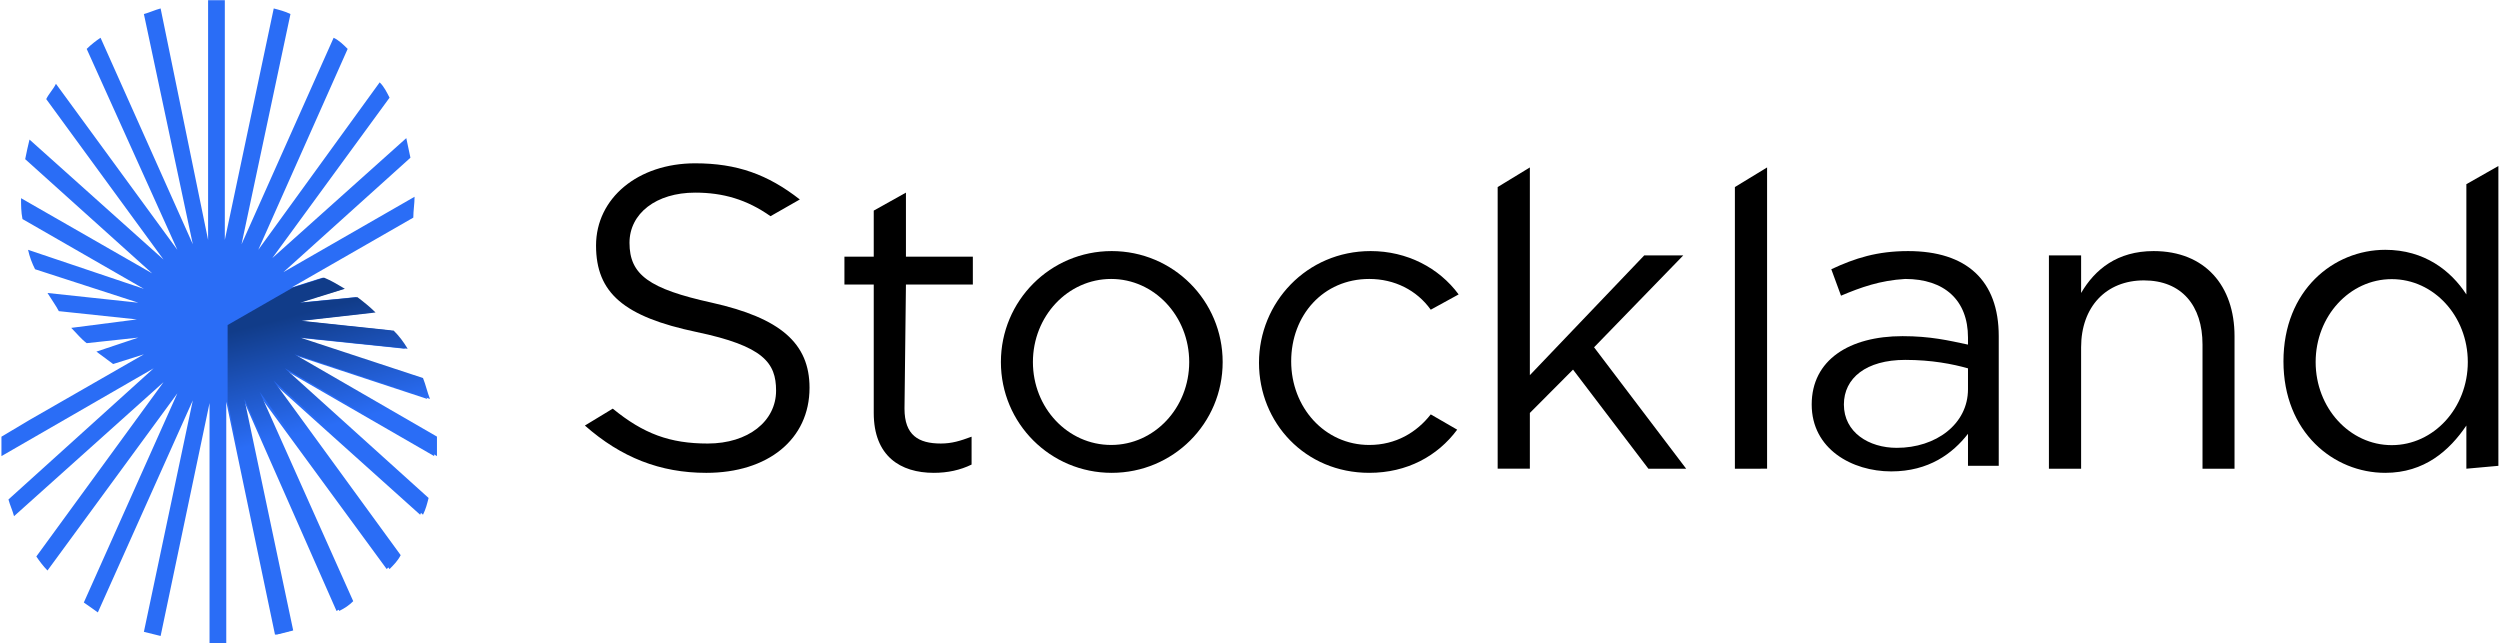
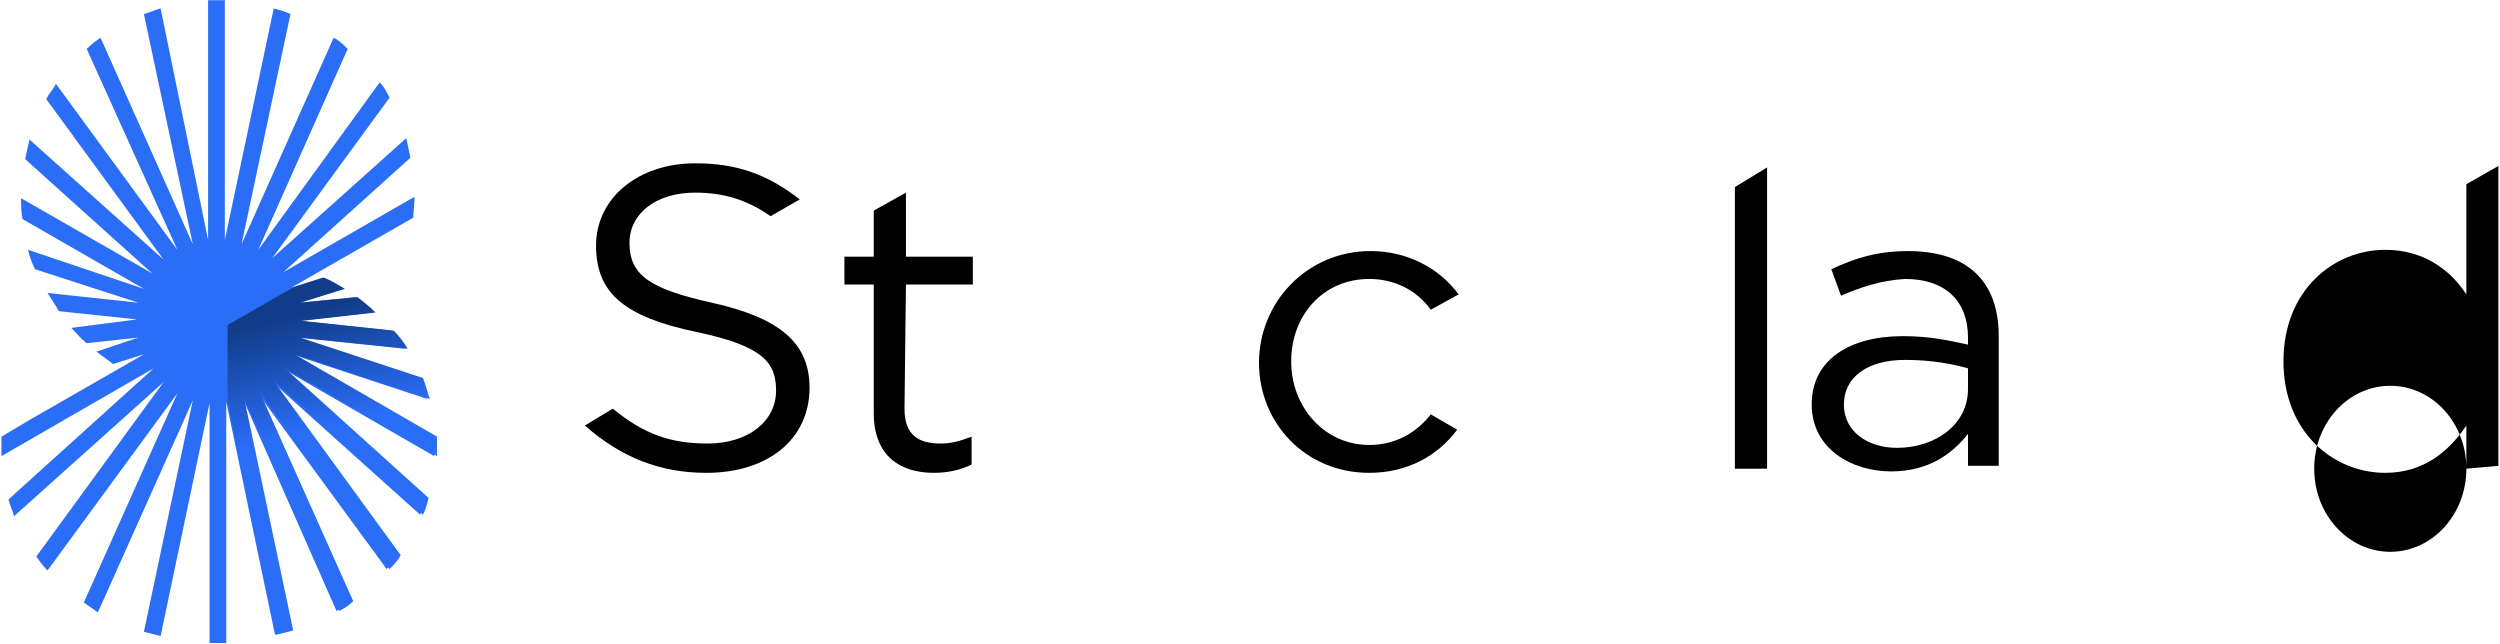
<svg xmlns="http://www.w3.org/2000/svg" version="1.2" viewBox="0 0 1390 358" width="1390" height="358">
  <defs>
    <clipPath clipPathUnits="userSpaceOnUse" id="cp1">
-       <path d="m217.64 315.74q-0.15 0.15-0.3 0.29 0.04-0.05 0.08-0.1c-0.57 0.58-1.3 1.39-1.63 2.04 0.78-0.78 1.36-1.55 1.85-2.23zm-0.22 0.19q0.16-0.17 0.3-0.31-0.04 0.06-0.08 0.12c0.48-0.49 0.93-1 1.26-1.64-0.35 0.34-1.03 1.2-1.48 1.83zm21.02-36.51c-0.52 1.36-0.92 2.32-0.92 2.88 0.48-0.96 0.66-1.92 0.92-2.88zm0.63-1.77q-0.42 0.89-0.63 1.77 0.3-0.79 0.63-1.77zm-13.19-82.97c-0.92-1.84-1.97-3.44-3.04-4.89 1.06 1.59 2.05 3.24 3.04 4.89zm-3.04-4.89c-1.41-2.15-2.94-4.18-4.72-5.96 1.41 1.87 3.09 3.74 4.72 5.96zm-26.45 145.24l-51.99-117.09zm46.56-92.27c0 2.33 0 4.65 0 6.2q0 2.33 0 4.66 0-2.33 0-4.66c0-1.55 0-3.87 0-6.2l-79.93-46.52z" />
-     </clipPath>
+       </clipPath>
    <clipPath clipPathUnits="userSpaceOnUse" id="cp2">
-       <path d="m142.07 177.62h102.43v158.96h-102.43z" />
-     </clipPath>
+       </clipPath>
    <clipPath clipPathUnits="userSpaceOnUse" id="cp3">
      <path d="m-41.06-20.88h312.72v408.64h-312.72z" />
    </clipPath>
    <clipPath clipPathUnits="userSpaceOnUse" id="cp4">
      <path d="m163.02 159.79l-36.47 20.93v42.65l27.16 129.5q4.66-1.17 9.31-2.33l-27.16-128.72 52.77 117.86c3.11-1.55 5.43-3.1 7.76-5.42l-51.99-116.32 72.17 98.48c2.33-2.32 4.65-4.65 6.21-7.75l-70.62-96.93 83.03 74.44c1.55-3.1 2.33-6.2 3.11-9.3l-79.93-72.12 84.58 48.85q0-2.32 0-4.65c0-2.33 0-4.65 0-6.2l-79.15-45.75 75.27 24.81c-1.55-3.88-2.33-7.75-3.88-11.63l-68.29-22.49 59.76 6.21c-2.33-3.88-4.66-6.98-7.76-10.08l-51.22-5.43 41.13-4.65c-3.11-3.11-6.99-6.21-10.09-8.53l-31.82 3.1 24.84-7.76c-3.88-2.32-7.76-4.65-11.64-6.2z" />
    </clipPath>
    <linearGradient id="P" gradientUnits="userSpaceOnUse" />
    <linearGradient id="g1" x2="1" href="#P" gradientTransform="matrix(38.888,151.664,-147.548,37.833,164.138,175.368)">
      <stop stop-color="#113c89" />
      <stop offset=".41" stop-color="#2a6df6" />
    </linearGradient>
    <clipPath clipPathUnits="userSpaceOnUse" id="cp5">
      <path d="m-35.63-11.58h312.73v408.64h-312.73z" />
    </clipPath>
  </defs>
  <style>.a{fill:#2a6df6}.b{fill:url(#g1)}</style>
  <g clip-path="url(#cp1)">
    <g clip-path="url(#cp2)" />
  </g>
-   <path fill-rule="evenodd" d="m618.1 262.9c-34.1 0-61.6-27.5-61.6-61.6 0-34.1 27.5-61.7 61.6-61.7 34.2 0 61.7 27.6 61.7 61.7 0 34.1-27.5 61.6-61.7 61.6zm43.1-61.6c0-25.5-19.4-46.2-43.4-46.2-24.1 0-43.5 20.7-43.5 46.2 0 25.5 19.4 46.1 43.5 46.1 24 0 43.4-20.6 43.4-46.1z" />
-   <path d="m937.5 260.6h-21l-41.9-55.1-24 24.1v31h-17.9v-156.6l17.9-10.9v115.5l63.6-66.6h21.7l-49.6 51.1z" />
  <path d="m964.6 260.6v-156.6l17.9-10.9v167.5z" />
  <path fill-rule="evenodd" d="m1023.6 164.4l-5.4-14.7c13.2-6.2 25.6-10.1 42.7-10.1 32.5 0 50.4 16.3 50.4 47.3v72.1h-17.1v-17.8c-8.5 10.9-21.7 20.9-42.7 20.9-21.7 0-44.2-12.4-44.2-37.2 0-24.8 21-38 50.5-38 15.5 0 25.6 2.4 36.4 4.7v-3.9c0-20.9-13.2-32.6-34.9-32.6-14 0.8-24.8 4.7-35.7 9.3zm1.6 60.5c0 15.5 13.9 24.1 29.4 24.1 21.8 0 39.6-13.2 39.6-32.6v-11.6c-8.5-2.4-20.2-4.7-34.9-4.7-21.7 0-34.1 10.1-34.1 24.8z" />
-   <path d="m1157.1 260.6h-17.9v-118.6h17.9v20.9c7.7-13.2 20.2-23.3 40.3-23.3 28.7 0 45 19.4 45 47.3v73.7h-17.8v-69c0-21.7-11.6-35.7-32.6-35.7-21 0-34.9 14.7-34.9 37.2z" />
-   <path fill-rule="evenodd" d="m1371.3 260.6v-24c-9.4 13.9-23.3 26.3-45.1 26.3-28.7 0-56.6-22.5-56.6-62 0-39.6 27.9-62 56.6-62 21.8 0 36.5 11.6 45.1 24.8v-61.3l17.8-10.1v166.7zm0.8-59.3c0-25.5-18.9-46.1-42.3-46.1-23.4 0-42.3 20.6-42.3 46.1 0 25.5 18.9 46.2 42.3 46.2 23.4 0 42.3-20.7 42.3-46.2z" />
+   <path fill-rule="evenodd" d="m1371.3 260.6v-24c-9.4 13.9-23.3 26.3-45.1 26.3-28.7 0-56.6-22.5-56.6-62 0-39.6 27.9-62 56.6-62 21.8 0 36.5 11.6 45.1 24.8v-61.3l17.8-10.1v166.7zc0-25.5-18.9-46.1-42.3-46.1-23.4 0-42.3 20.6-42.3 46.1 0 25.5 18.9 46.2 42.3 46.2 23.4 0 42.3-20.7 42.3-46.2z" />
  <path d="m795.5 230.4c-7.8 10-19.4 17-34.2 17-24.8 0-43.4-20.9-43.4-46.5 0-25.6 17.8-45.8 43.4-45.8 14 0 26.4 6.2 34.2 17.1l15.5-8.5c-10.9-14.8-28.7-24.1-48.9-24.1-35.7 0-62.1 28.7-62.1 62.1 0 33.3 25.6 61.2 61.3 61.2 21 0 38-9.3 48.9-24z" />
  <path d="m502.9 227.2c0 14.8 7.8 19.4 20.2 19.4 6.2 0 10.9-1.5 17.1-3.8v15.5q-9.4 4.6-21 4.6c-18.6 0-33.4-9.3-33.4-33.3v-71.4h-16.3v-15.5h16.3v-25.6l17.9-10v35.6h37.2v15.5h-37.2z" />
  <path d="m450.1 215.6c0-24.8-16.3-38.8-54.3-47.3-34.9-7.7-45.8-15.5-45.8-33.3 0-16.3 14.8-27.9 36.5-27.9 15.5 0 28.7 3.8 41.9 13.1l16.3-9.3c-17.8-13.9-34.9-20.1-58.2-20.1-31.8 0-55.1 19.4-55.1 45.7 0 26.4 15.5 39.6 55.9 48.1 37.2 7.8 44.2 17.1 44.2 32.6 0 17-15.5 29.4-38 29.4-21 0-35.7-5.4-52.8-19.4l-15.5 9.4c20.2 17.8 41.9 26.3 67.5 26.3 34.2 0 57.4-18.6 57.4-47.3z" />
  <g clip-path="url(#cp3)">
    <path class="a" d="m197.9 165.2l-31.8 3.1 24.9-7.7c-3.9-2.4-7.8-4.7-11.7-6.2l-17.1 5.4 67.6-38.8c0-3.9 0.7-7.7 0.7-11.6l-72.9 41.9 70.6-63.6c-0.8-3.9-1.5-7-2.3-10.9l-74.5 66.7 65.2-89.2c-1.6-3.1-3.1-6.2-5.5-8.5l-67.5 93.1 49.7-111.7c-2.3-2.3-4.7-4.7-7.8-6.2l-51.2 114.8 27.2-128c-3.1-1.5-6.2-2.3-9.3-3.1l-27.2 128.7v-133.3q-2.3 0-4.7 0-2.3 0-4.6 0v133.3l-26.4-128.7c-3.1 0.8-6.2 2.3-9.3 3.1l27.2 128-51.3-114.8c-2.3 1.5-5.4 3.9-7.7 6.2l50.4 111.7-67.5-92.3c-1.5 3.1-3.9 5.4-5.4 8.5l65.2 89.2-74.5-66.7c-0.8 3.1-1.6 7-2.4 10.9l70.6 63.5-72.9-41.8c0 3.8 0 7.7 0.8 11.6l67.5 38.8-64.4-21.7c0.8 3.8 2.3 7.7 3.9 10.8l57.4 18.6-50.5-5.4c2.4 3.9 4.7 7 6.3 10.1l43.4 4.6-36.5 4.7c3.1 3.1 5.5 6.2 8.6 8.5l28.7-3.1-23.3 7.8q4.7 3.4 9.3 6.9l17.1-5.4-63.6 36.5-15.6 9.3c0 2.3 0 4.6 0 6.2q0 2.3 0 4.6l84.6-48.8-80.7 72.9c0.8 3.1 2.3 6.2 3.1 9.3l83.1-74.5-70.7 96.9c1.6 2.4 3.9 5.5 6.2 7.8l72.2-98.5-52 116.3c2.4 1.6 5.5 3.9 7.8 5.5l52.8-117.9-27.2 128.7q4.6 1.2 9.3 2.3l27.2-129.5v133.4q2.3 0 4.6 0 2.3 0 4.7 0v-134.1l27.1 129.5q4.7-1.2 9.3-2.4l-27.1-128.7 52 117.9c3.1-1.6 5.4-3.1 7.7-5.4l-52-116.4 72.2 98.5c2.3-2.3 4.7-4.6 6.2-7.7l-70.6-97 83 74.5c1.6-3.1 2.4-6.2 3.1-9.3l-79.9-72.1 84.6 48.8q0-2.3 0-4.6c0-2.4 0-4.7 0-6.2l-79.2-45.8 75.3 24.8c-1.5-3.9-2.3-7.7-3.9-11.6l-68.2-22.5 59.7 6.2c-2.3-3.9-4.7-7-7.8-10.1l-51.2-5.4 41.2-4.7c-2.4-3.1-6.3-5.4-9.4-8.5z" />
  </g>
  <g clip-path="url(#cp4)">
    <path class="b" d="m29.6 228.8l169.1-131 139.7 180.6-168.4 131.1z" />
  </g>
  <g clip-path="url(#cp5)" />
</svg>